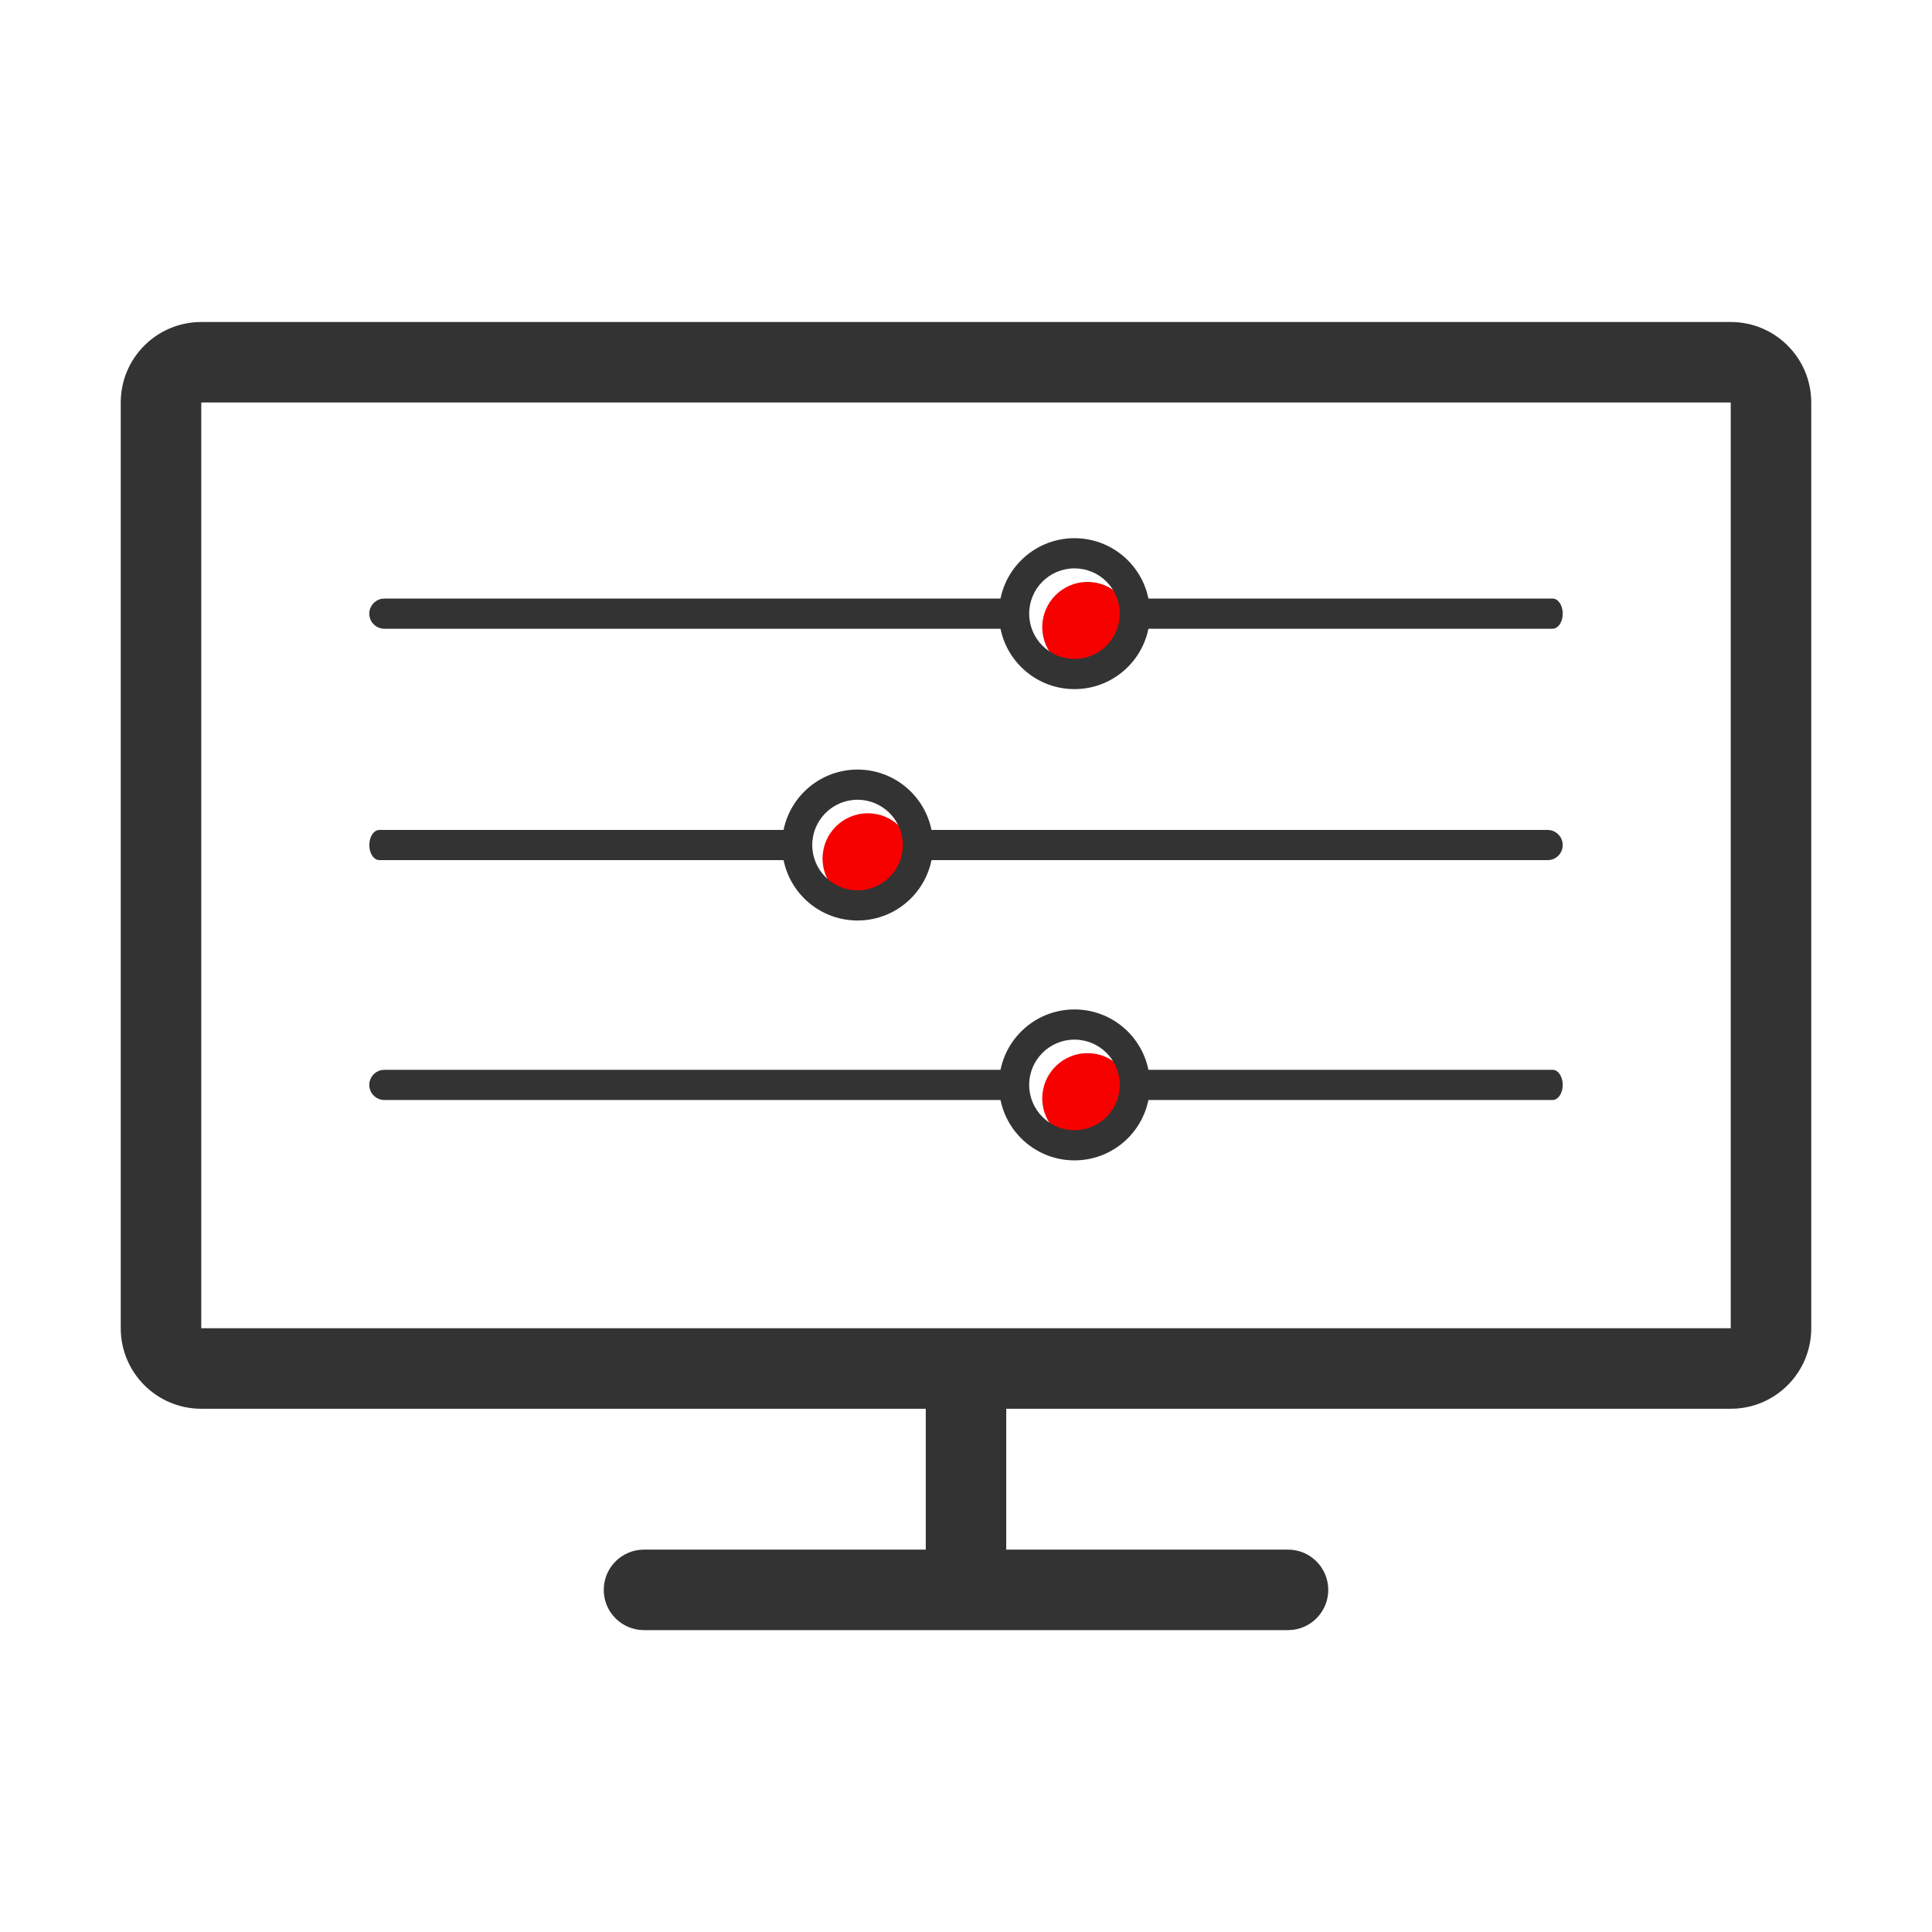
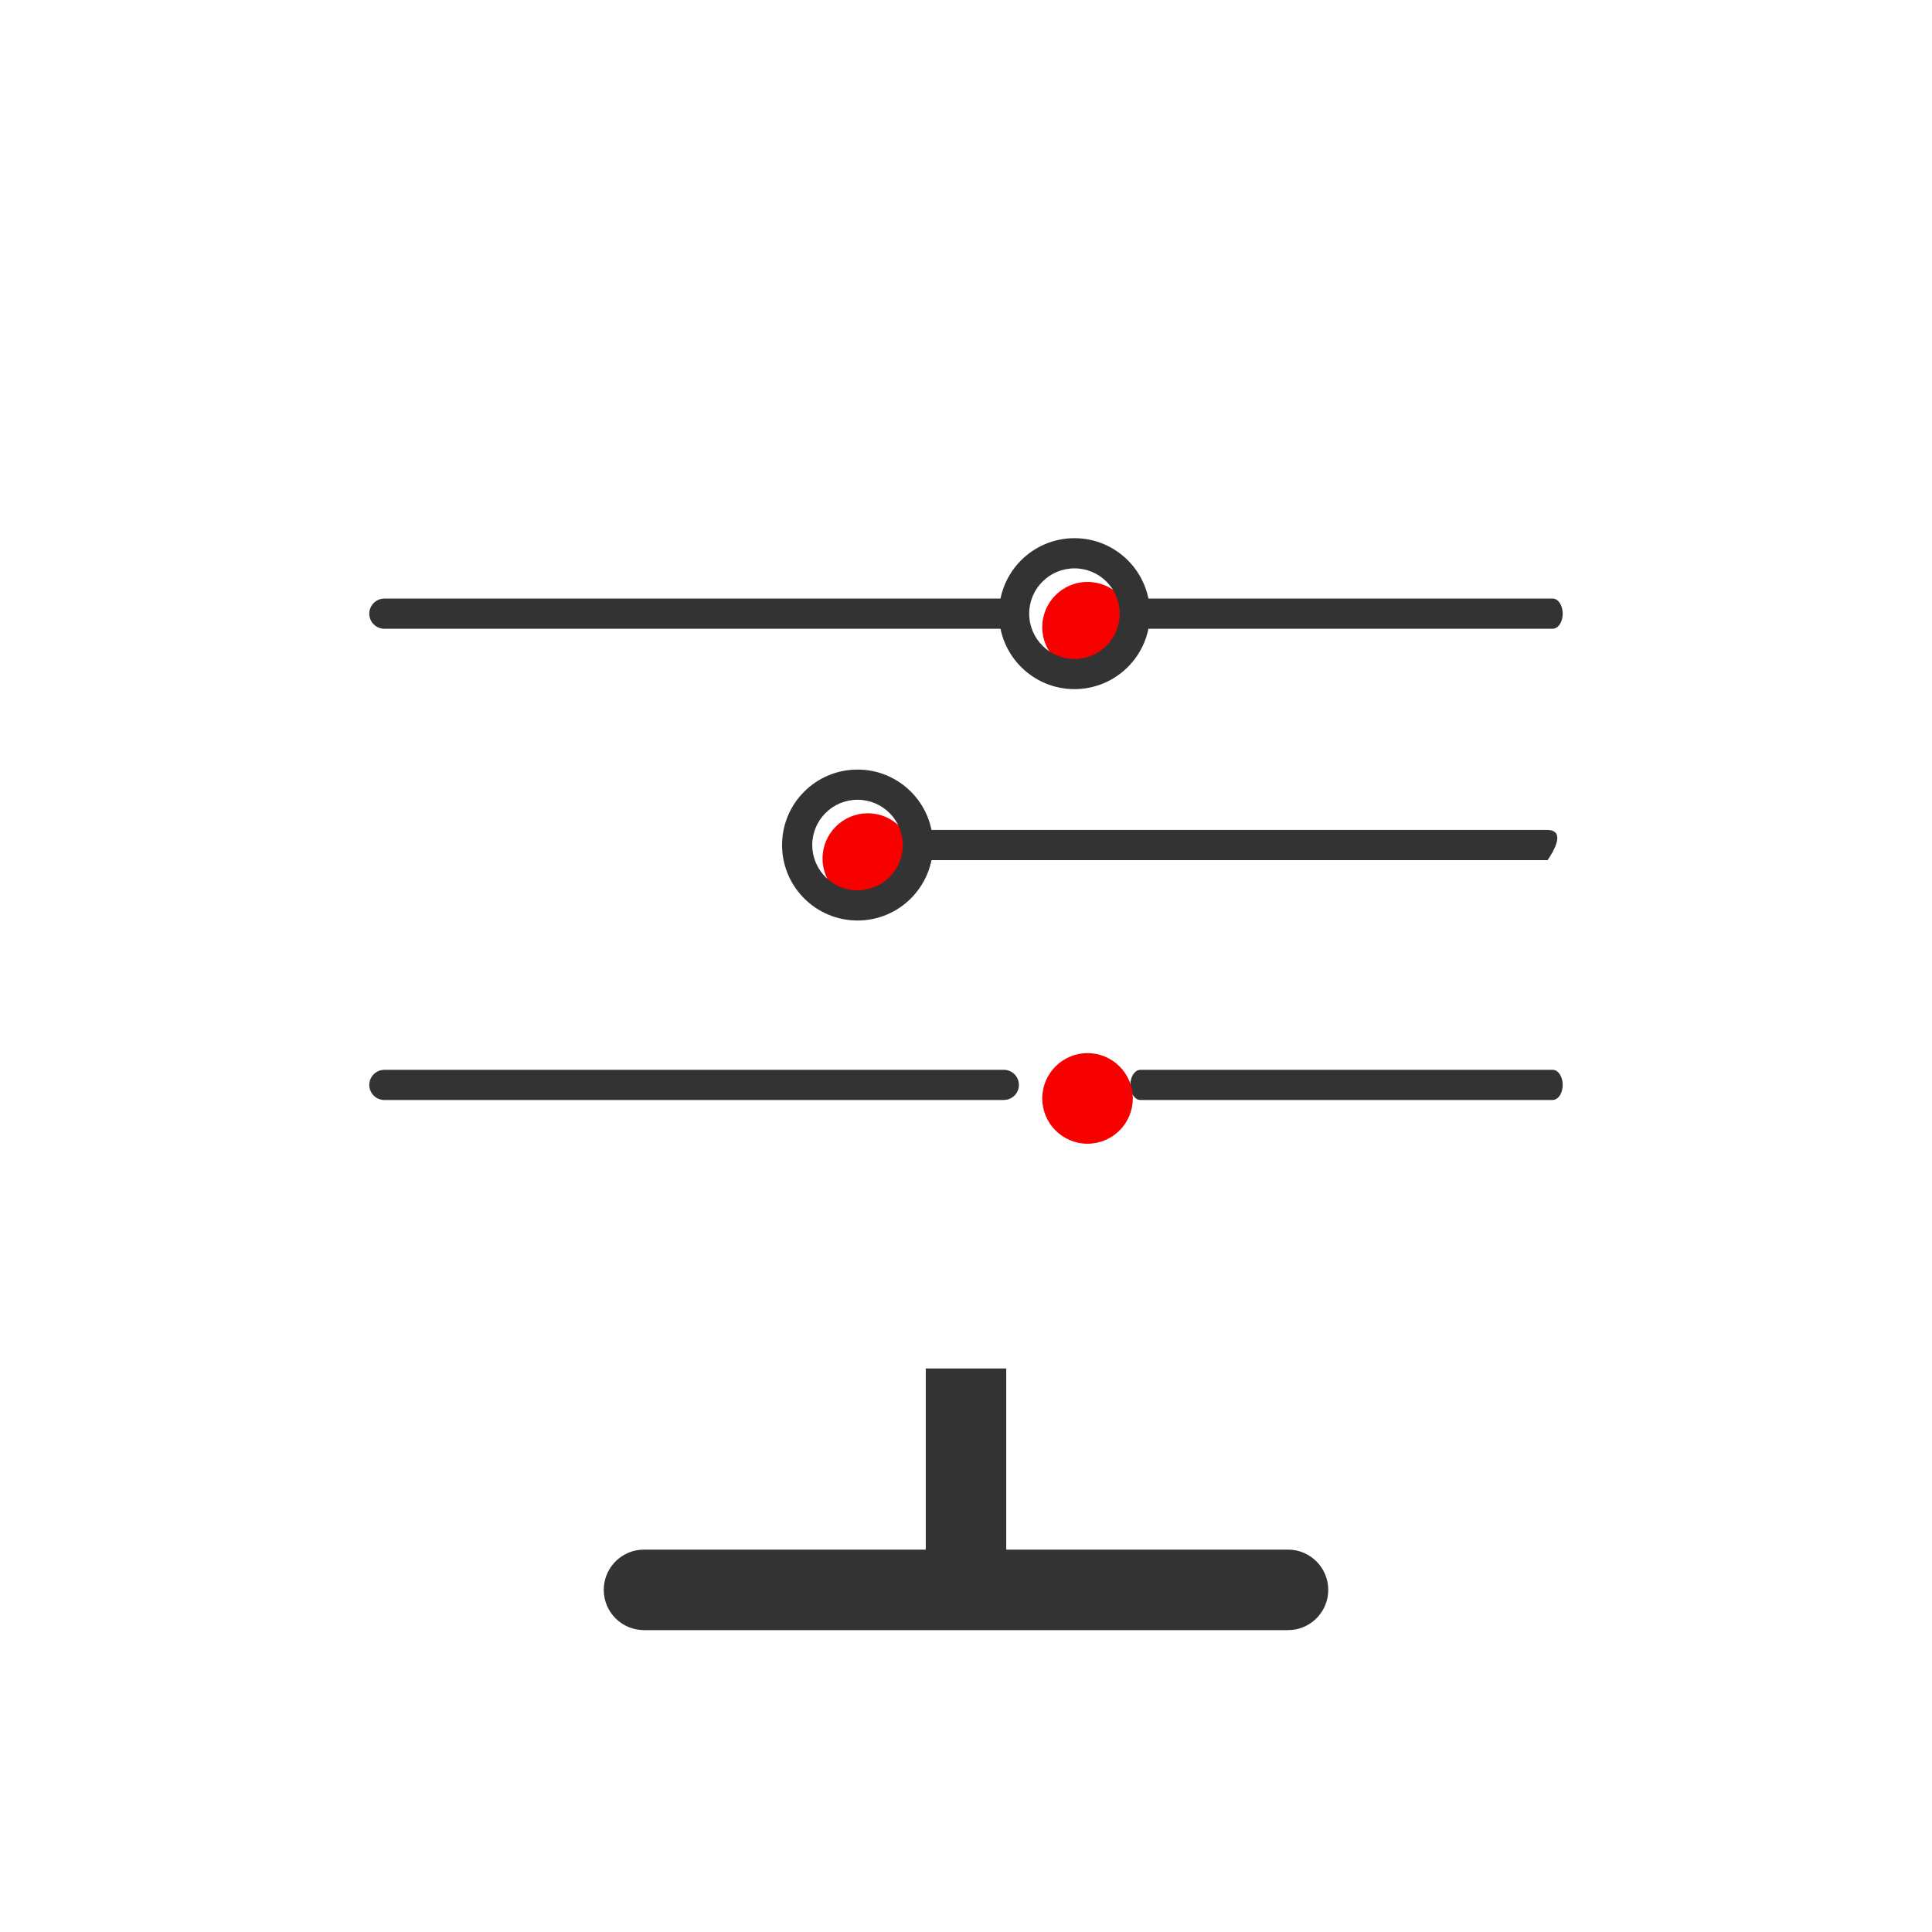
<svg xmlns="http://www.w3.org/2000/svg" width="64px" height="64px" viewBox="0 0 64 64" version="1.1">
  <title>编组</title>
  <g id="汇总页面" stroke="none" stroke-width="1" fill="none" fill-rule="evenodd">
    <g id="聚合页icon" transform="translate(-221, -447)">
      <g id="编组" transform="translate(221, 447)">
        <rect id="矩形" fill="#D8D8D8" opacity="0" x="0" y="0" width="64" height="64" />
-         <path d="M57.333,10.667 C58.806,10.667 60,11.861 60,13.333 L60,44 C60,45.473 58.806,46.667 57.333,46.667 L6.667,46.667 C5.194,46.667 4,45.473 4,44 L4,13.333 C4,11.861 5.194,10.667 6.667,10.667 L57.333,10.667 Z M57.333,13.333 L6.667,13.333 L6.667,44 L57.333,44 L57.333,13.333 Z" id="矩形" fill="#333333" fill-rule="nonzero" />
        <path d="M33.253,35.439 C33.529,35.439 33.753,35.662 33.753,35.939 C33.753,36.184 33.576,36.388 33.343,36.43 L33.253,36.439 L12.733,36.439 C12.457,36.439 12.233,36.215 12.233,35.939 C12.233,35.693 12.41,35.489 12.643,35.447 L12.733,35.439 L33.253,35.439 Z" id="路径-51备份-2" fill="#333333" fill-rule="nonzero" />
        <path d="M33.253,19.828 C33.529,19.828 33.753,20.052 33.753,20.328 C33.753,20.574 33.576,20.778 33.343,20.82 L33.253,20.828 L12.733,20.828 C12.457,20.828 12.233,20.604 12.233,20.328 C12.233,20.083 12.41,19.879 12.643,19.836 L12.733,19.828 L33.253,19.828 Z" id="路径-51备份-4" fill="#333333" fill-rule="nonzero" />
        <g id="编组-8" transform="translate(32, 27.993) scale(-1, 1) translate(-32, -27.993) translate(12.233, 25.493)">
-           <path d="M21.019,2 C21.296,2 21.519,2.224 21.519,2.5 C21.519,2.745 21.343,2.95 21.109,2.992 L21.019,3 L0.5,3 C0.224,3 0,2.776 0,2.5 C0,2.255 0.177,2.05 0.41,2.008 L0.5,2 L21.019,2 Z" id="路径-51备份-6" fill="#333333" fill-rule="nonzero" />
-           <path d="M39.201,2 C39.384,2 39.533,2.224 39.533,2.5 C39.533,2.745 39.416,2.95 39.261,2.992 L39.201,3 L25.544,3 C25.36,3 25.211,2.776 25.211,2.5 C25.211,2.255 25.329,2.05 25.484,2.008 L25.544,2 L39.201,2 Z" id="路径-51备份-7" fill="#333333" fill-rule="nonzero" />
+           <path d="M21.019,2 C21.296,2 21.519,2.224 21.519,2.5 C21.519,2.745 21.343,2.95 21.109,2.992 L21.019,3 L0.5,3 C0,2.255 0.177,2.05 0.41,2.008 L0.5,2 L21.019,2 Z" id="路径-51备份-6" fill="#333333" fill-rule="nonzero" />
          <path d="M23.019,4.448 C23.848,4.448 24.519,3.777 24.519,2.948 C24.519,2.12 23.848,1.448 23.019,1.448 C22.191,1.448 21.519,2.12 21.519,2.948 C21.519,3.777 22.191,4.448 23.019,4.448 Z" id="椭圆形备份-10" fill="#F70000" />
          <path d="M23.36,0 C24.741,0 25.86,1.119 25.86,2.5 C25.86,3.881 24.741,5 23.36,5 C21.979,5 20.86,3.881 20.86,2.5 C20.86,1.119 21.979,0 23.36,0 Z M23.36,1 C22.532,1 21.86,1.672 21.86,2.5 C21.86,3.328 22.532,4 23.36,4 C24.188,4 24.86,3.328 24.86,2.5 C24.86,1.672 24.188,1 23.36,1 Z" id="椭圆形备份-11" fill="#333333" fill-rule="nonzero" />
        </g>
        <path d="M51.434,35.439 C51.618,35.439 51.767,35.662 51.767,35.939 C51.767,36.184 51.649,36.388 51.494,36.43 L51.434,36.439 L37.777,36.439 C37.593,36.439 37.444,36.215 37.444,35.939 C37.444,35.693 37.562,35.489 37.717,35.447 L37.777,35.439 L51.434,35.439 Z" id="路径-51备份-3" fill="#333333" fill-rule="nonzero" />
        <path d="M51.434,19.828 C51.618,19.828 51.767,20.052 51.767,20.328 C51.767,20.574 51.649,20.778 51.494,20.82 L51.434,20.828 L37.777,20.828 C37.593,20.828 37.444,20.604 37.444,20.328 C37.444,20.083 37.562,19.879 37.717,19.836 L37.777,19.828 L51.434,19.828 Z" id="路径-51备份-5" fill="#333333" fill-rule="nonzero" />
        <path d="M36.026,37.887 C36.854,37.887 37.526,37.215 37.526,36.387 C37.526,35.559 36.854,34.887 36.026,34.887 C35.197,34.887 34.526,35.559 34.526,36.387 C34.526,37.215 35.197,37.887 36.026,37.887 Z" id="椭圆形" fill="#F70000" />
        <path d="M36.026,22.277 C36.854,22.277 37.526,21.605 37.526,20.777 C37.526,19.948 36.854,19.277 36.026,19.277 C35.197,19.277 34.526,19.948 34.526,20.777 C34.526,21.605 35.197,22.277 36.026,22.277 Z" id="椭圆形备份-8" fill="#F70000" />
-         <path d="M35.593,33.439 C36.974,33.439 38.093,34.558 38.093,35.939 C38.093,37.319 36.974,38.439 35.593,38.439 C34.213,38.439 33.093,37.319 33.093,35.939 C33.093,34.558 34.213,33.439 35.593,33.439 Z M35.593,34.439 C34.765,34.439 34.093,35.11 34.093,35.939 C34.093,36.767 34.765,37.439 35.593,37.439 C36.422,37.439 37.093,36.767 37.093,35.939 C37.093,35.11 36.422,34.439 35.593,34.439 Z" id="椭圆形" fill="#333333" fill-rule="nonzero" />
        <path d="M35.593,17.828 C36.974,17.828 38.093,18.948 38.093,20.328 C38.093,21.709 36.974,22.828 35.593,22.828 C34.213,22.828 33.093,21.709 33.093,20.328 C33.093,18.948 34.213,17.828 35.593,17.828 Z M35.593,18.828 C34.765,18.828 34.093,19.5 34.093,20.328 C34.093,21.157 34.765,21.828 35.593,21.828 C36.422,21.828 37.093,21.157 37.093,20.328 C37.093,19.5 36.422,18.828 35.593,18.828 Z" id="椭圆形备份-9" fill="#333333" fill-rule="nonzero" />
        <path d="M42.667,51.333 C43.403,51.333 44,51.93 44,52.667 C44,53.35 43.485,53.914 42.822,53.991 L42.667,54 L21.333,54 C20.597,54 20,53.403 20,52.667 C20,51.983 20.515,51.419 21.178,51.342 L21.333,51.333 L42.667,51.333 Z" id="直线-34" fill="#333333" fill-rule="nonzero" />
        <polygon id="矩形" fill="#333333" fill-rule="nonzero" points="33.333 45.333 33.333 52 30.667 52 30.667 45.333" />
      </g>
    </g>
  </g>
</svg>